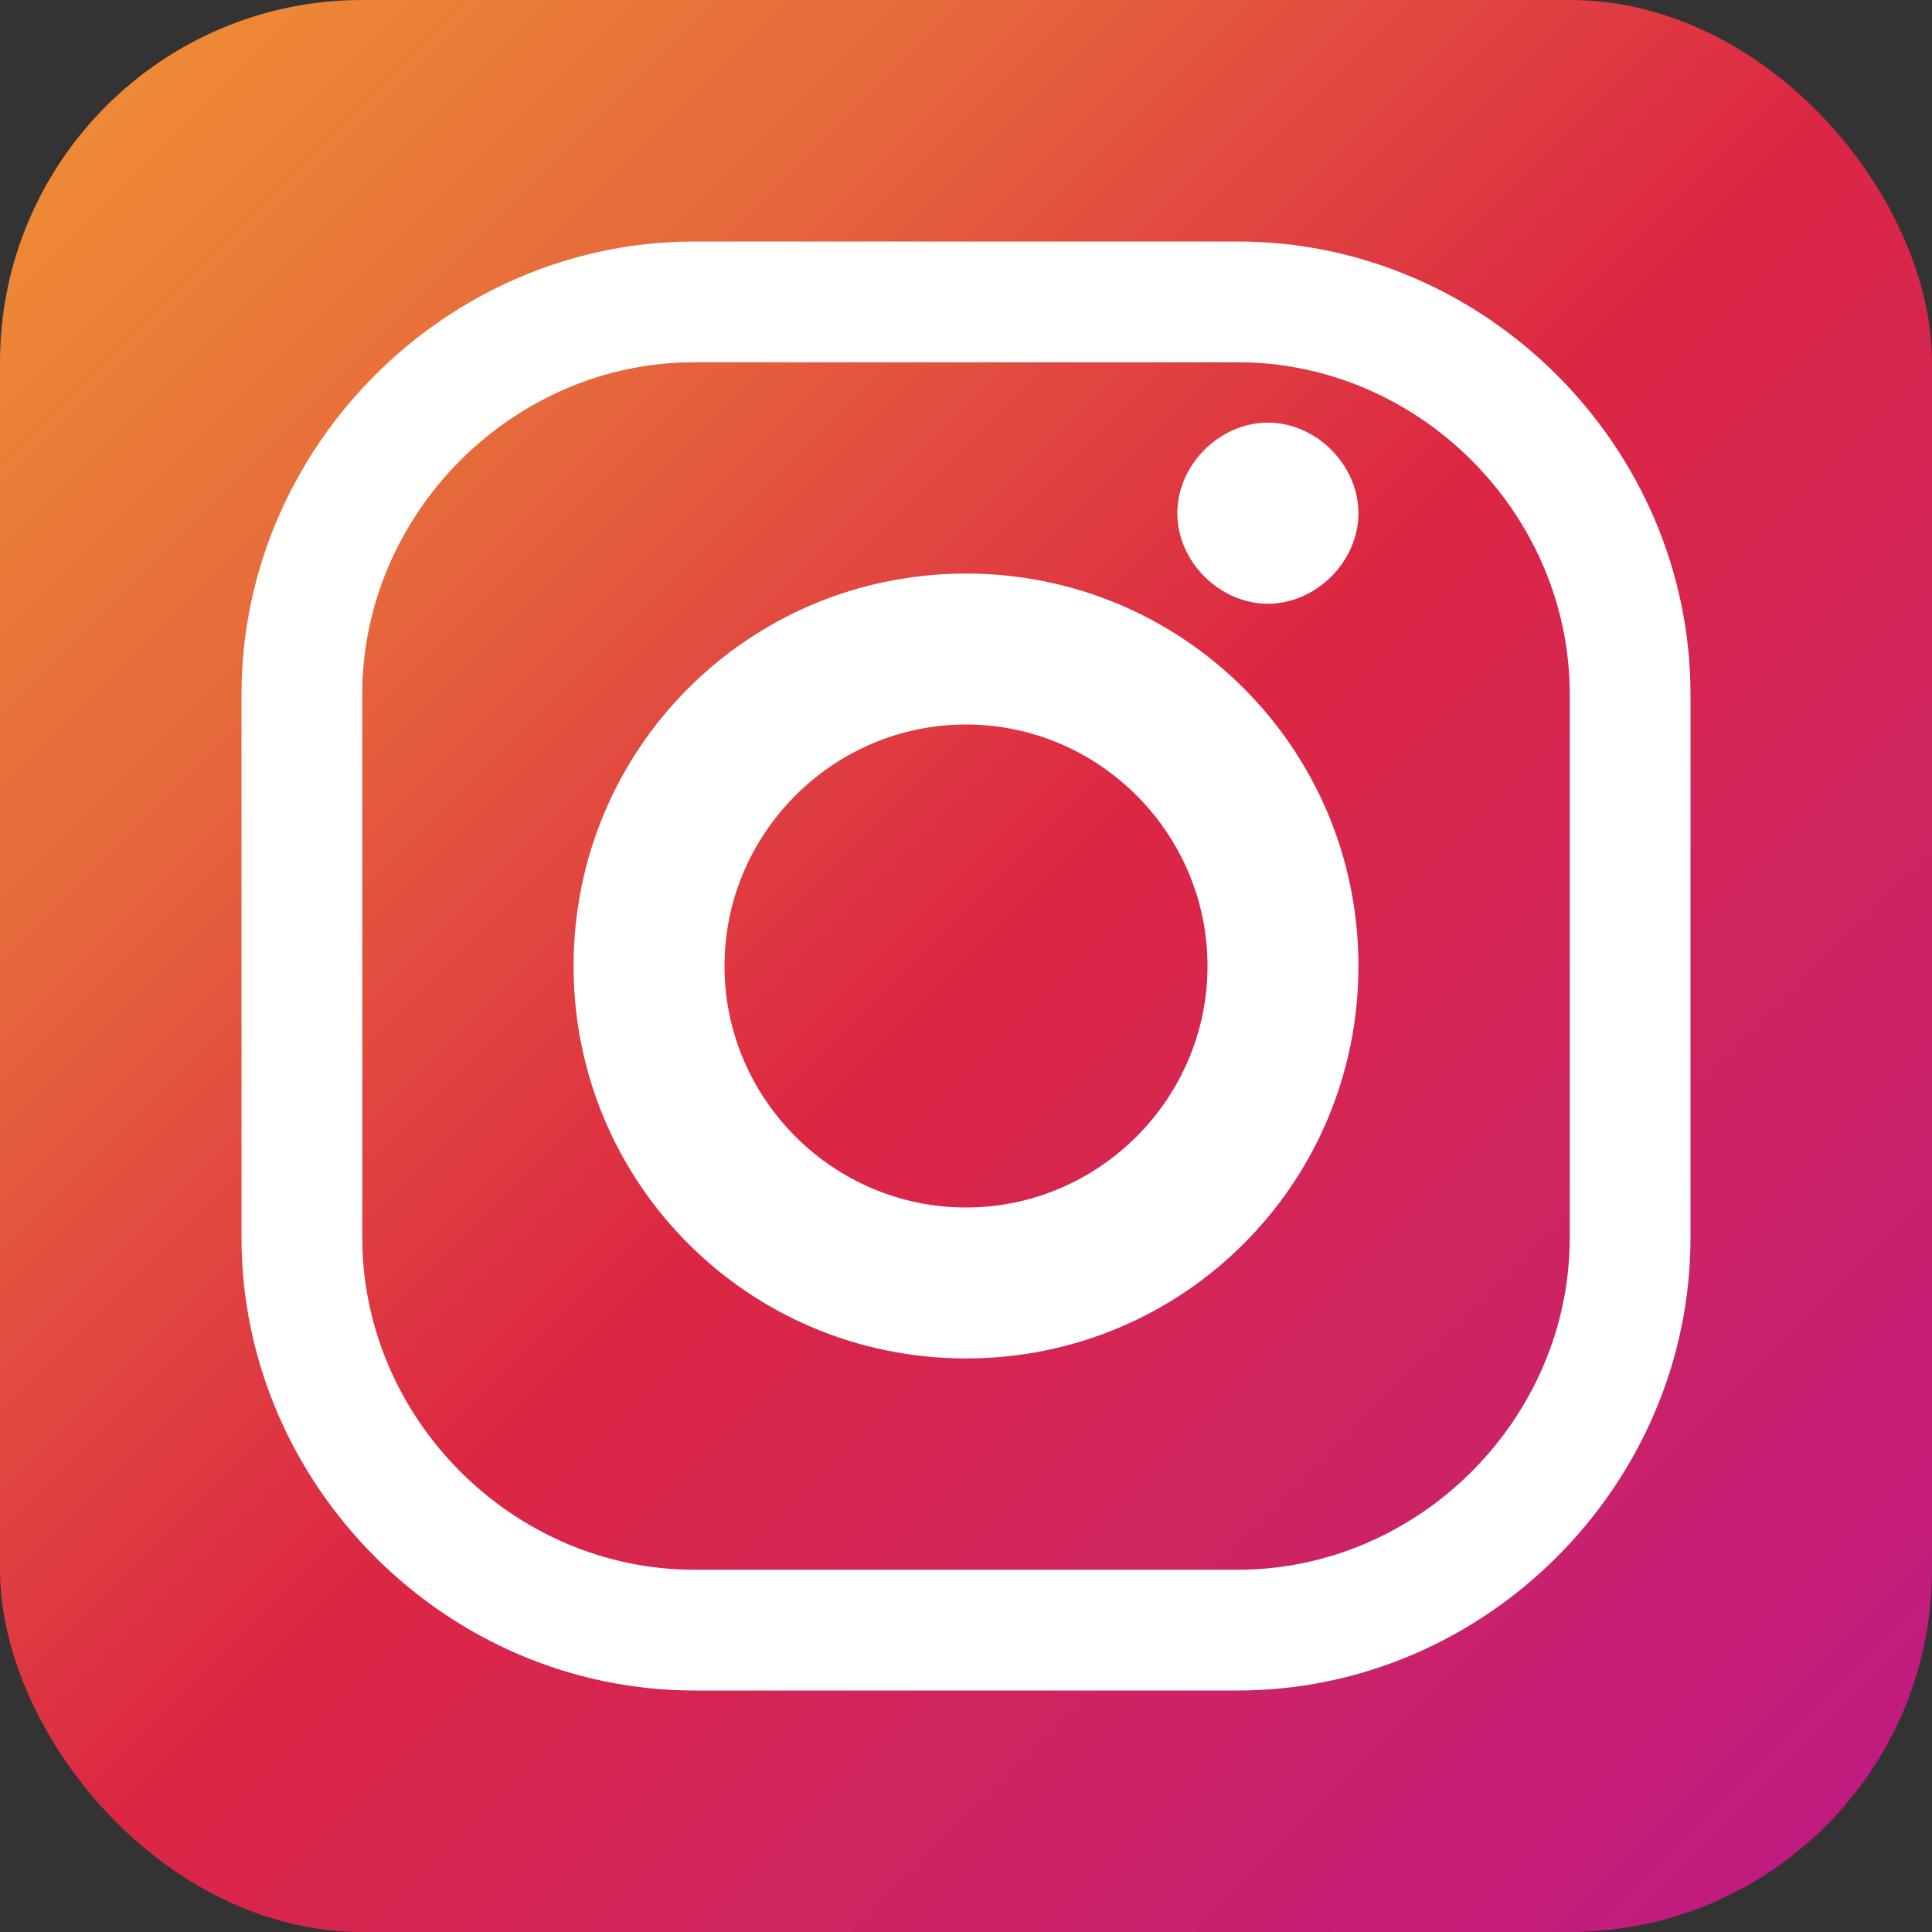
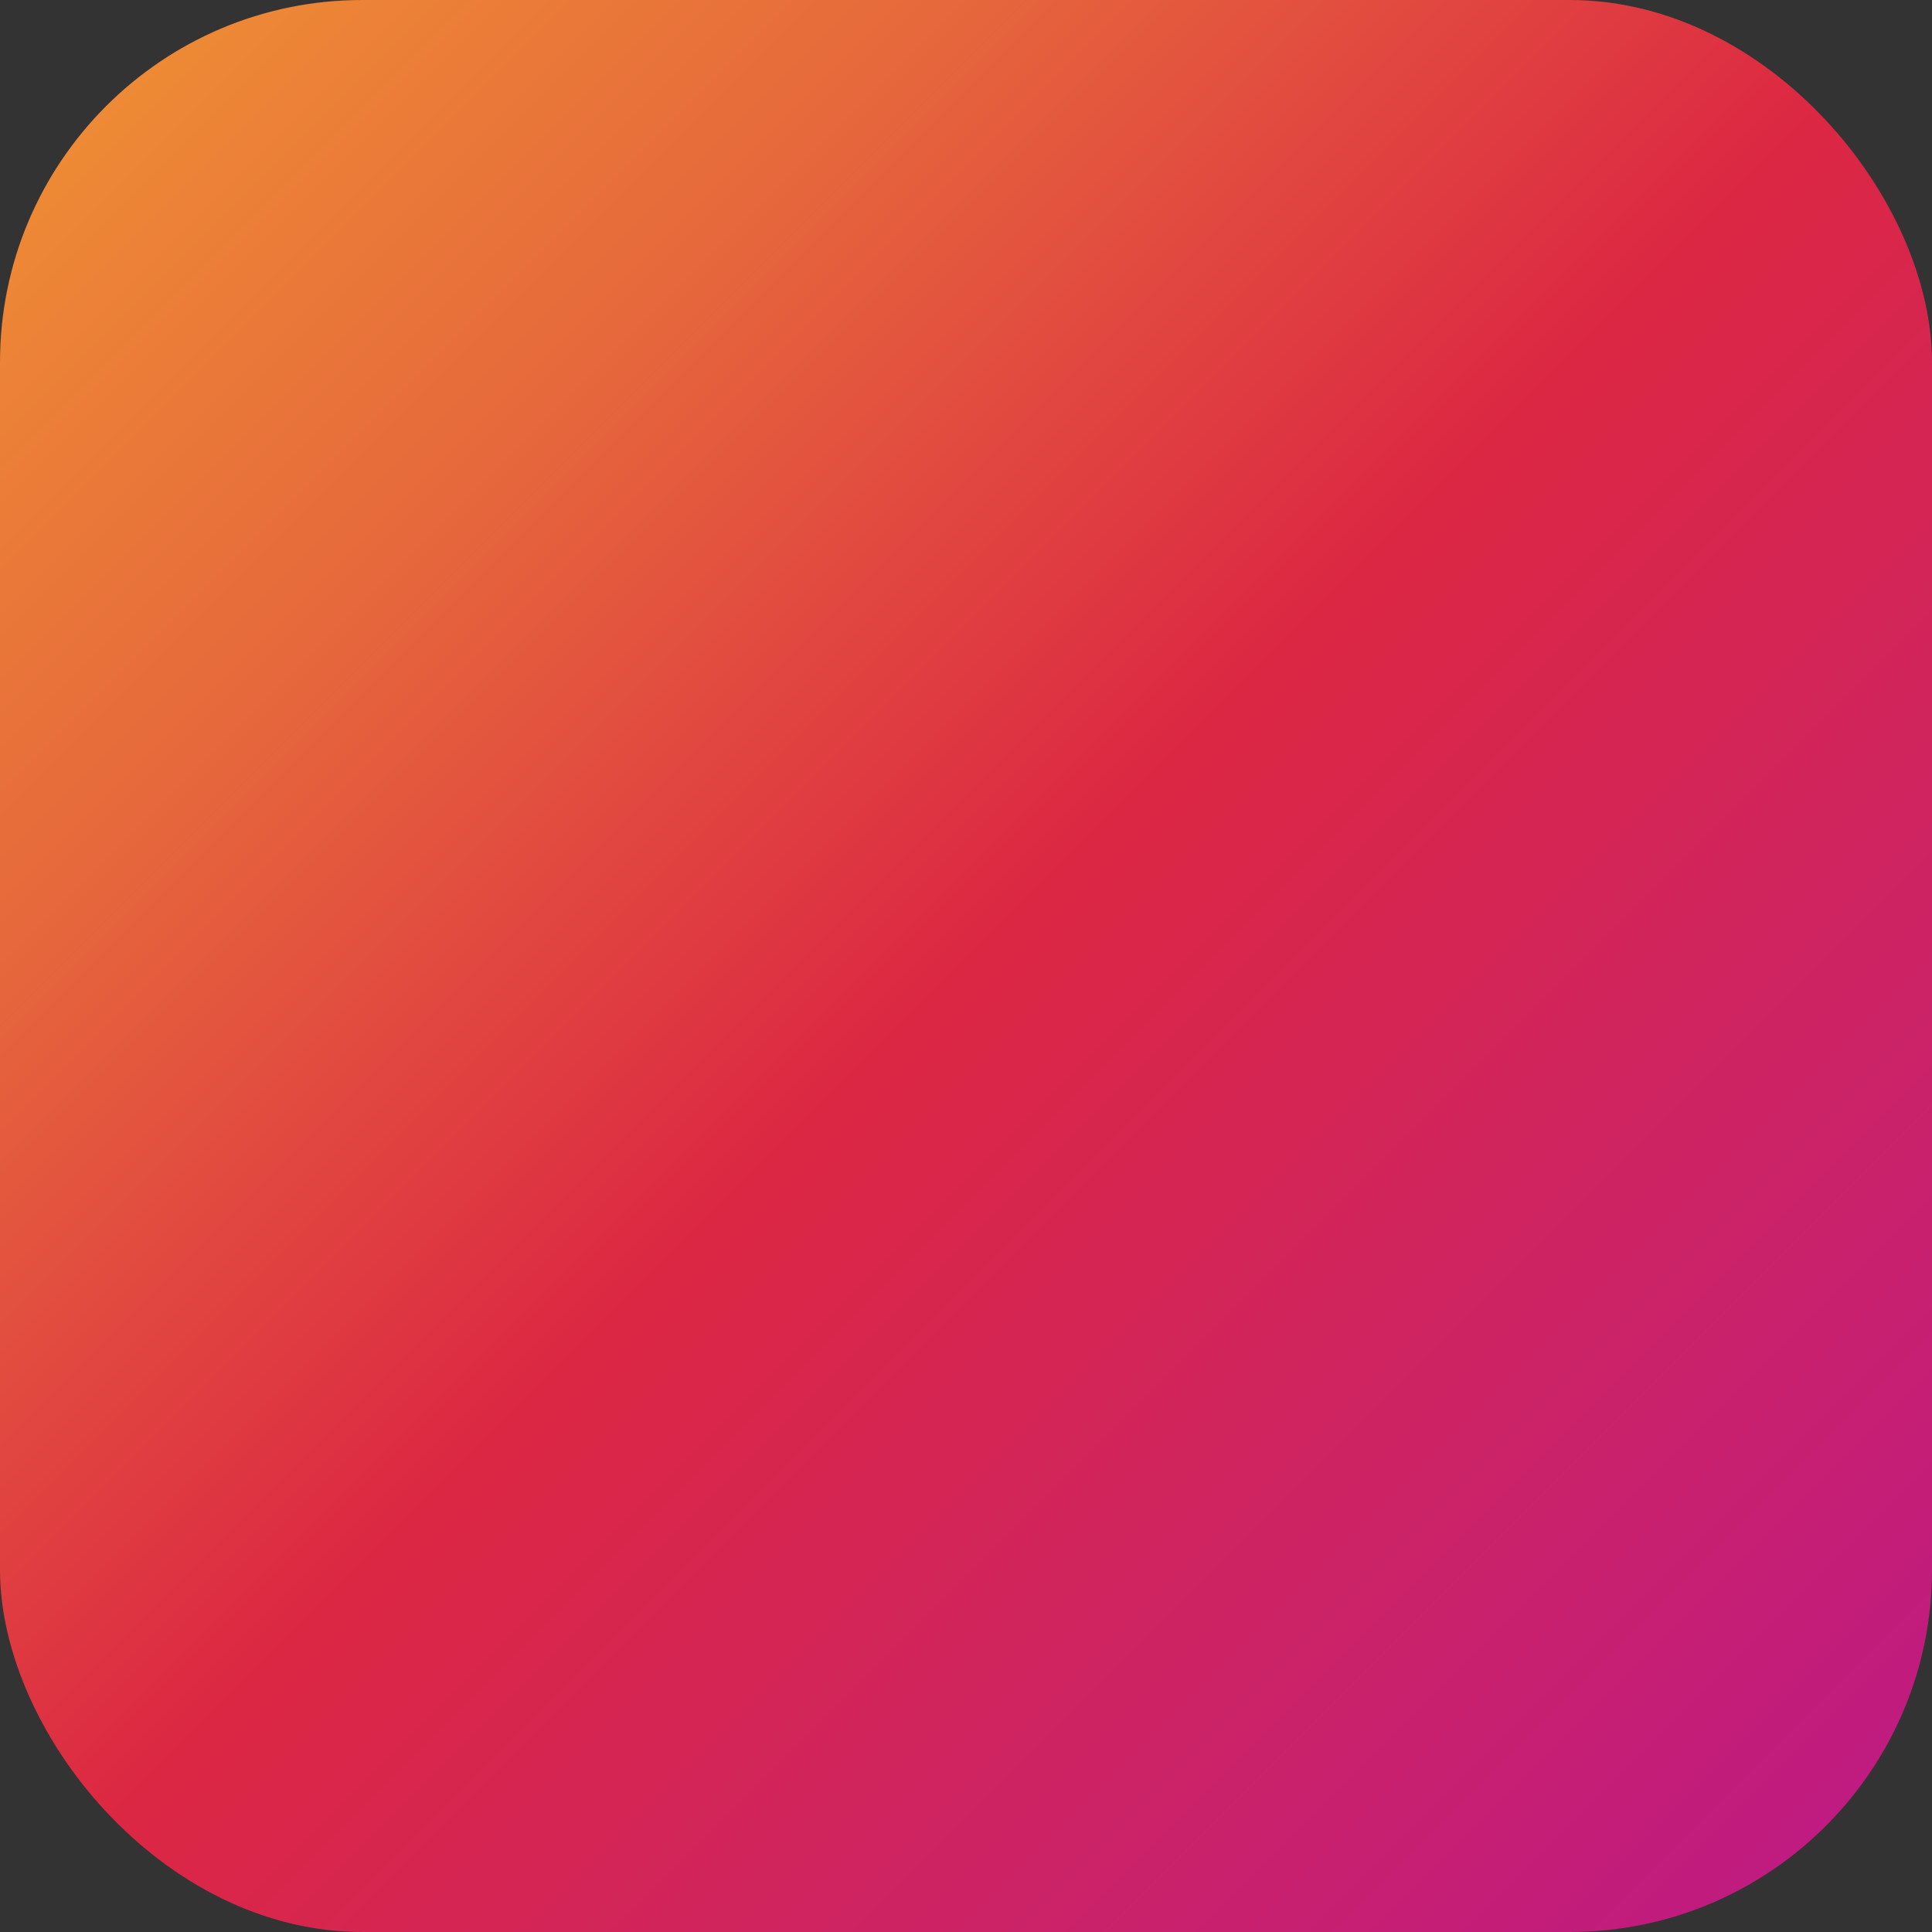
<svg xmlns="http://www.w3.org/2000/svg" viewBox="0 0 32 32">
  <rect x="0" y="0" width="32" height="32" fill="#333333" stroke="none" />
  <defs>
    <linearGradient id="grad1" x1="0%" y1="0%" x2="100%" y2="100%">
      <stop offset="0%" style="stop-color:#f09433;stop-opacity:1" />
      <stop offset="25%" style="stop-color:#e6683c;stop-opacity:1" />
      <stop offset="50%" style="stop-color:#dc2743;stop-opacity:1" />
      <stop offset="75%" style="stop-color:#cc2366;stop-opacity:1" />
      <stop offset="100%" style="stop-color:#bc1888;stop-opacity:1" />
    </linearGradient>
  </defs>
  <rect width="32" height="32" rx="6" fill="url(#grad1)" />
-   <path fill="#fff" d="M16 9.5c-3.6 0-6.5 2.9-6.5 6.5s2.9 6.5 6.5 6.5 6.5-2.9 6.5-6.5-2.9-6.5-6.5-6.5zm0 10.5c-2.2 0-4-1.8-4-4s1.8-4 4-4 4 1.8 4 4-1.8 4-4 4zm6.5-11.5c0 .8-.7 1.5-1.5 1.5s-1.5-.7-1.5-1.5.7-1.5 1.5-1.5 1.5.7 1.5 1.5z" />
-   <path fill="#fff" d="M20.5 4h-9c-4.1 0-7.5 3.4-7.5 7.5v9c0 4.1 3.4 7.5 7.5 7.5h9c4.1 0 7.5-3.4 7.5-7.5v-9c0-4.1-3.4-7.5-7.5-7.5zm5.5 16.5c0 3-2.5 5.5-5.5 5.5h-9c-3 0-5.5-2.5-5.5-5.5v-9c0-3 2.5-5.5 5.5-5.5h9c3 0 5.5 2.5 5.5 5.5v9z" />
</svg>